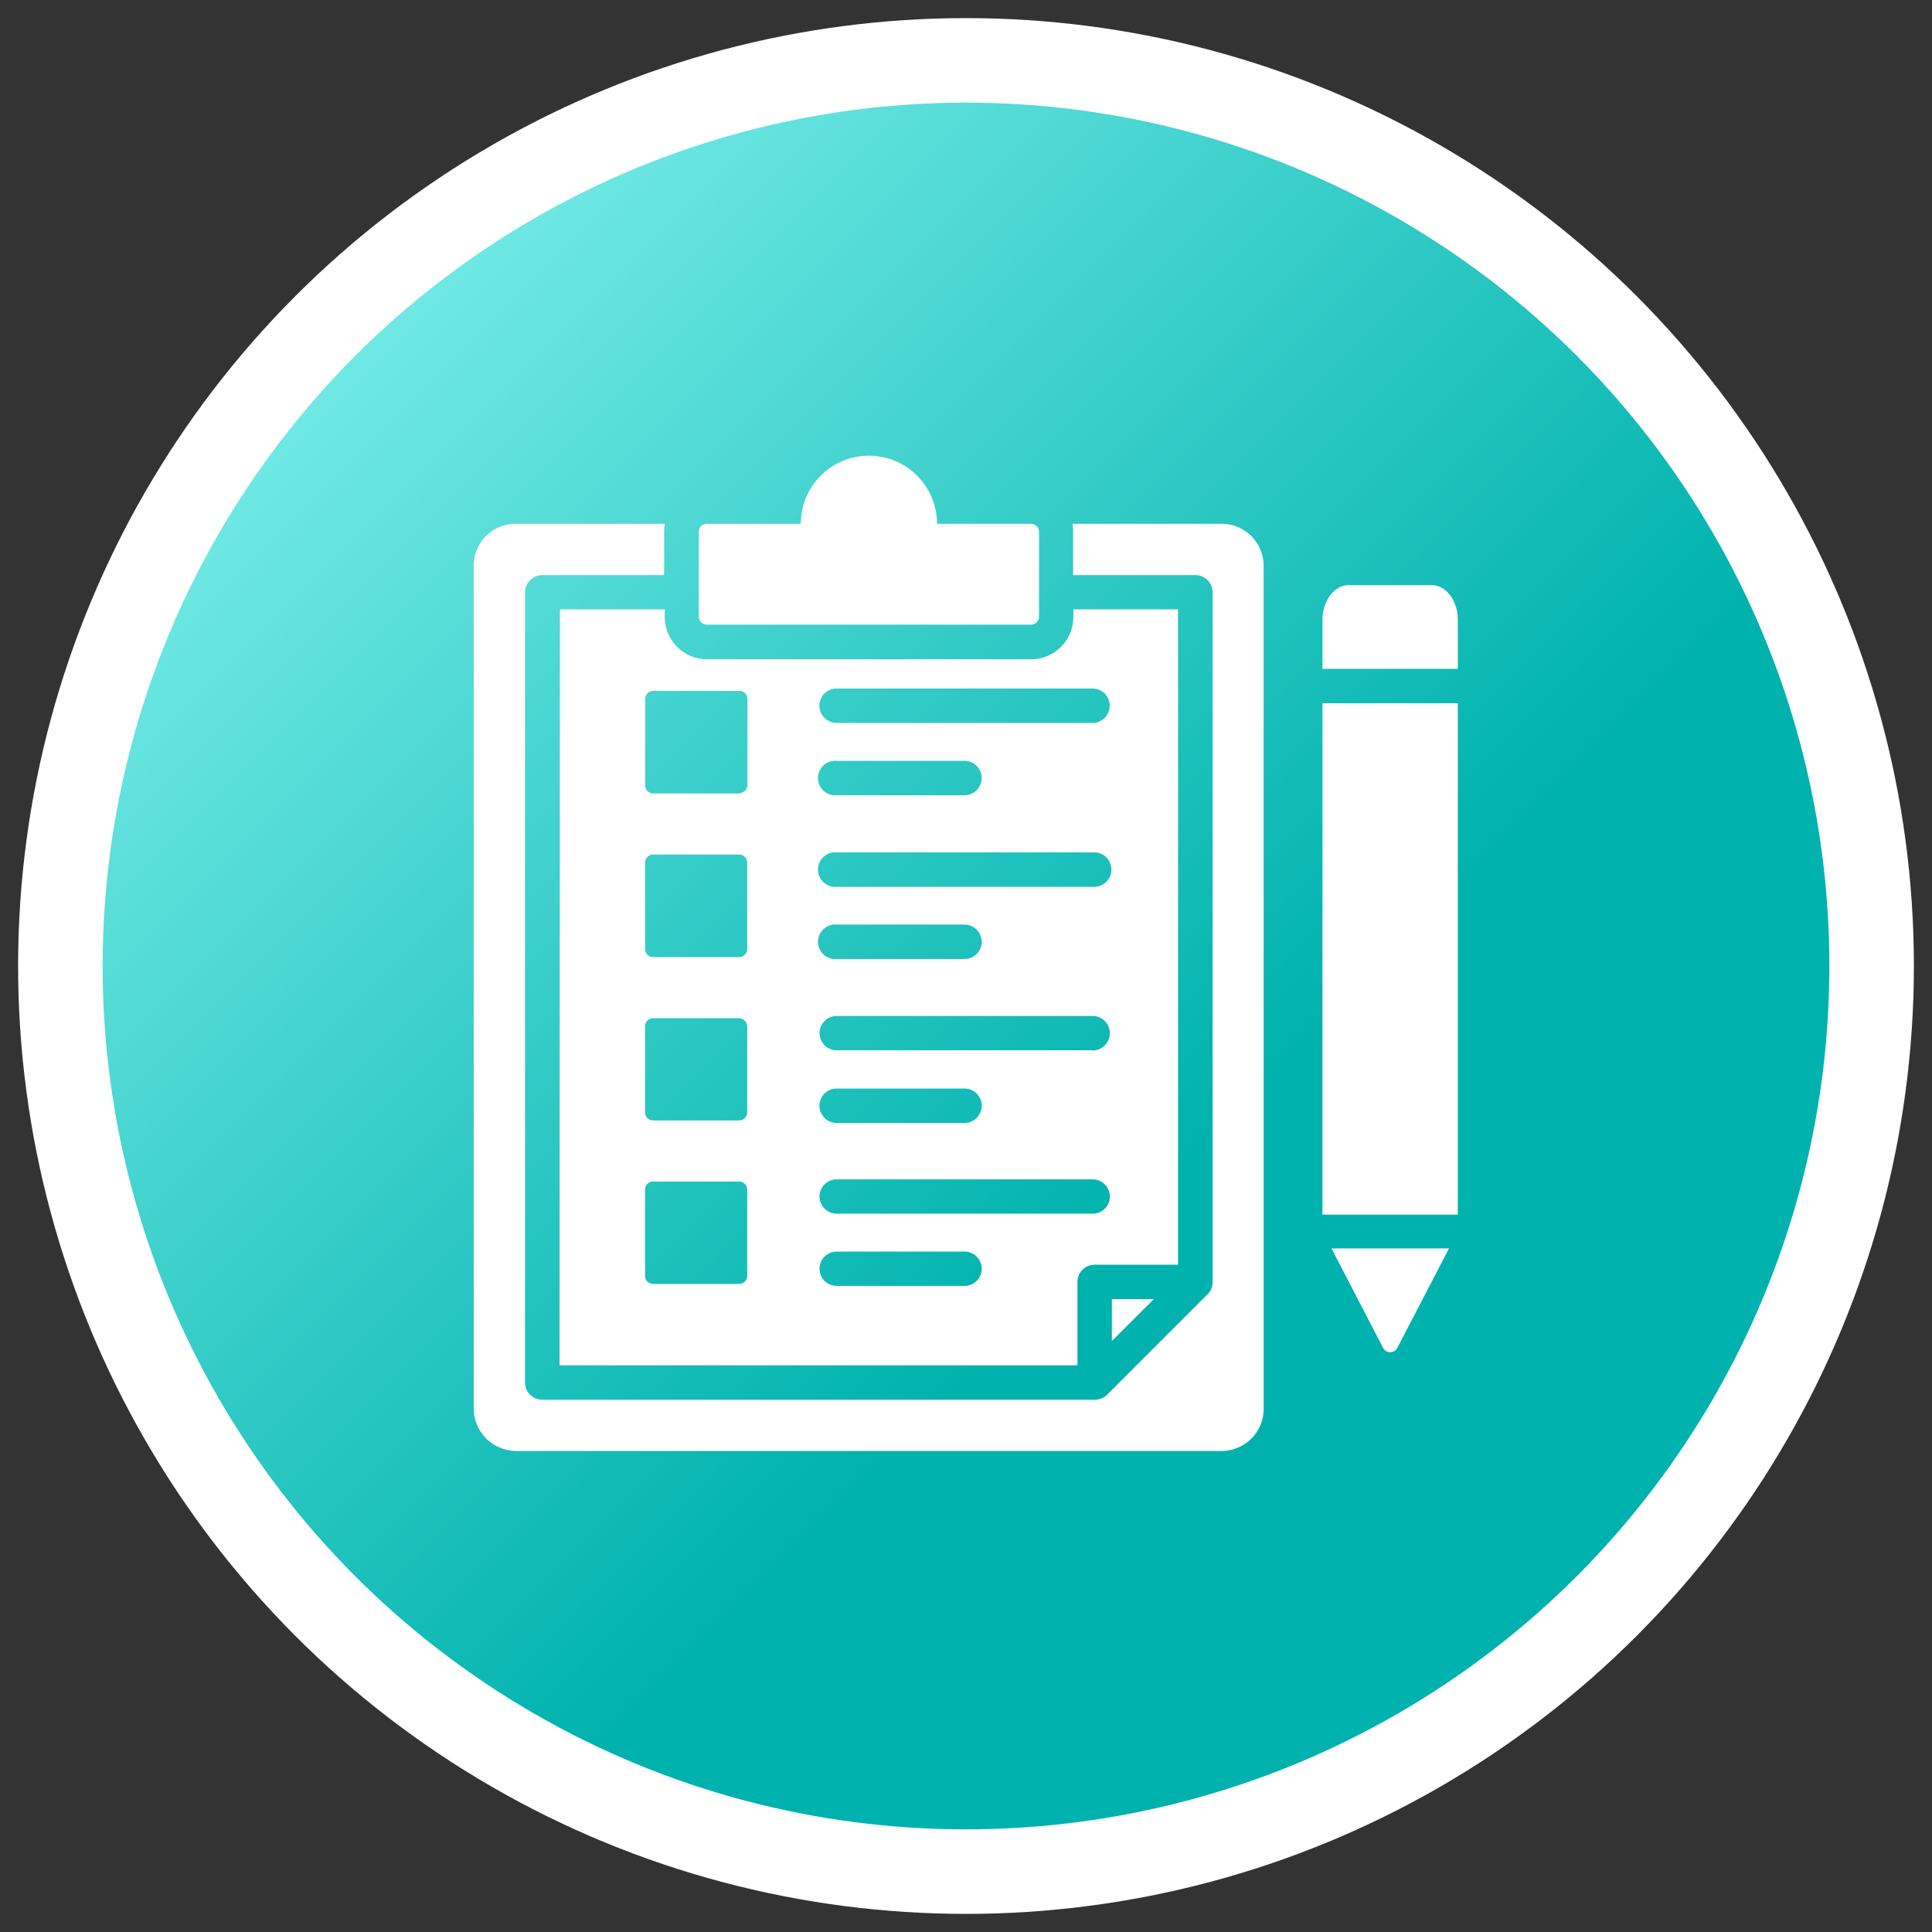
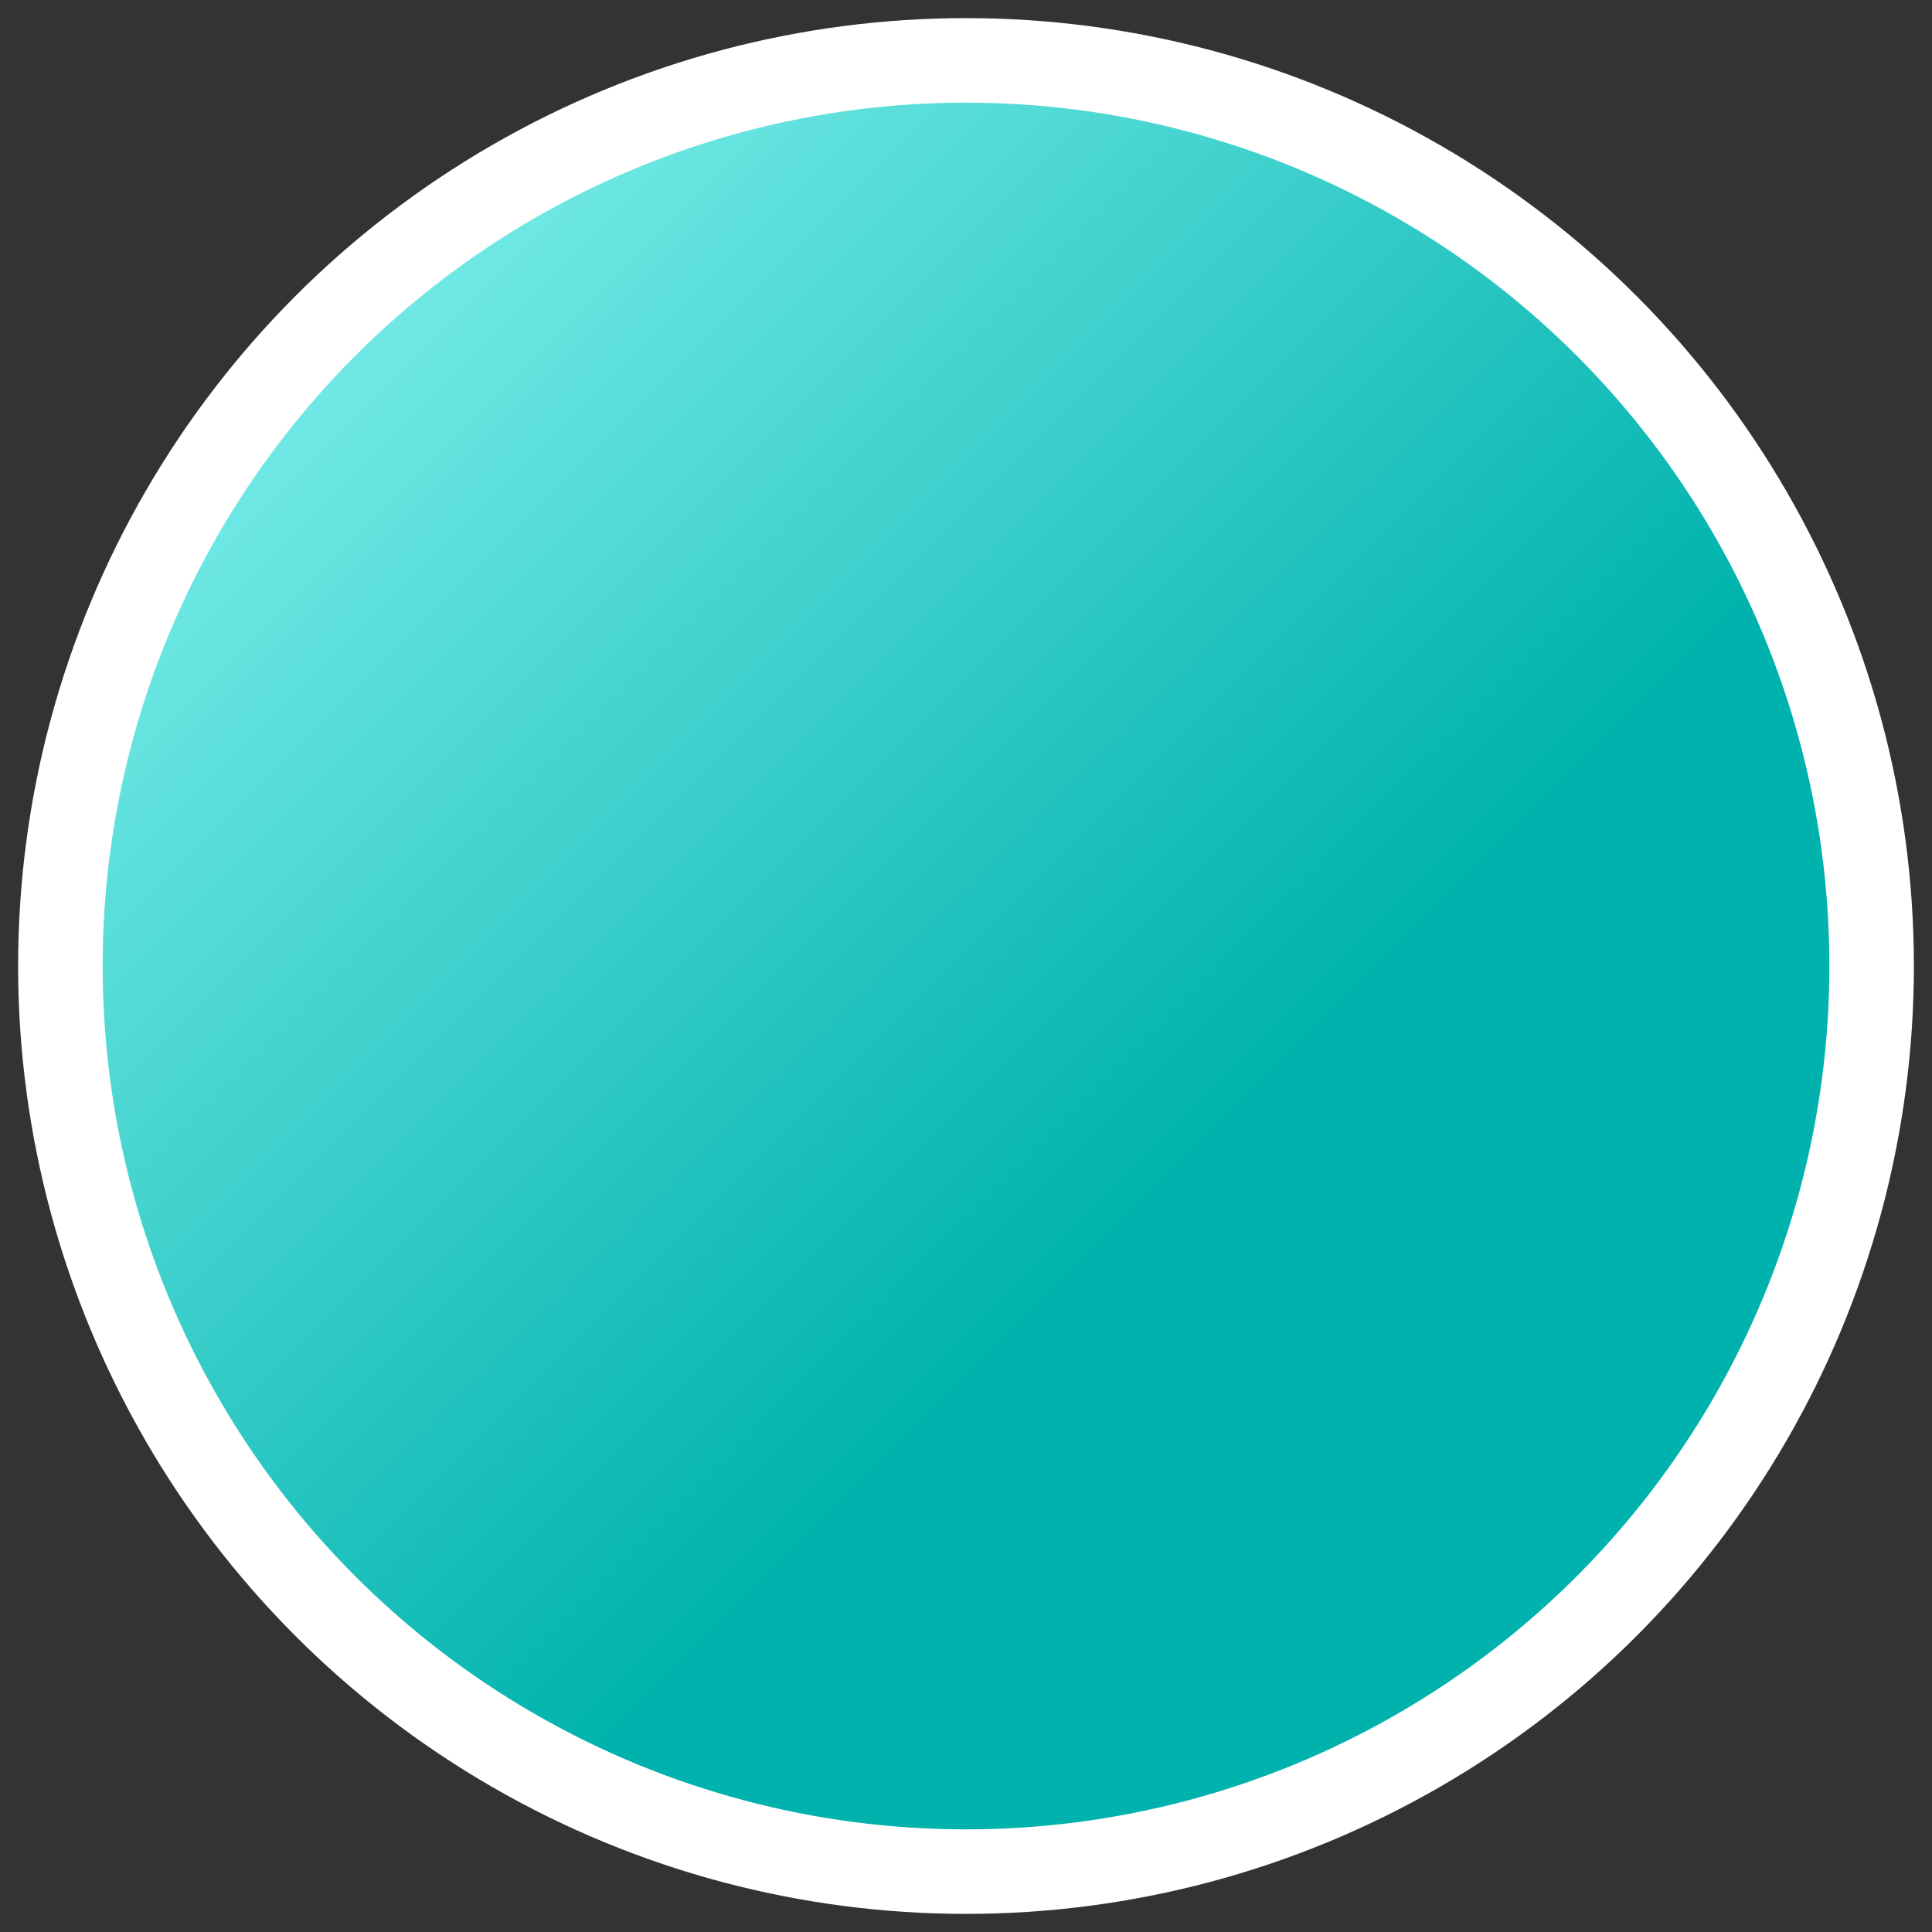
<svg xmlns="http://www.w3.org/2000/svg" id="Layer_1" data-name="Layer 1" viewBox="0 0 160 160">
  <rect x="0" y="0" width="160" height="160" fill="#333333" stroke="none" />
  <defs>
    <style>.cls-1{stroke:#fff;stroke-width:7px;fill:url(#linear-gradient);}.cls-2{fill:#fff;fill-rule:evenodd;}</style>
    <linearGradient id="linear-gradient" x1="57.33" y1="14.67" x2="214.67" y2="-142.67" gradientTransform="matrix(1, 0, 0, -1, -56, 16)" gradientUnits="userSpaceOnUse">
      <stop offset="0" stop-color="#9efffc" />
      <stop offset="0.61" stop-color="#00b2ad" />
    </linearGradient>
  </defs>
  <title>icon-form</title>
  <circle class="cls-1" cx="80" cy="80" r="75" />
-   <path class="cls-2" d="M58.54,43.38h7.78a5.64,5.64,0,1,1,11.28,0h7.78a.67.67,0,0,1,.67.67v7a.67.67,0,0,1-.67.68H58.54a.67.67,0,0,1-.67-.68v-7A.67.67,0,0,1,58.54,43.38Zm33.54,64.21v3.47l3.47-3.47Zm-45.74,5.48H89.23v-6.91a1.42,1.42,0,0,1,1.42-1.42h6.91V50.46H88.89v.63a3.51,3.51,0,0,1-3.51,3.51H58.56a3.51,3.51,0,0,1-3.51-3.51v-.63H46.37Zm33.54-9.42a1.42,1.42,0,1,1,0,2.84H69.29a1.42,1.42,0,1,1,0-2.84Zm10.59-3.14H69.29a1.42,1.42,0,1,1,0-2.84h21.2a1.42,1.42,0,1,1,0,2.84Zm0-13.53H69.29a1.42,1.42,0,1,1,0-2.84h21.2a1.42,1.42,0,0,1,1.42,1.42A1.44,1.44,0,0,1,90.47,87Zm0-13.54H69.29a1.43,1.43,0,1,1,0-2.85h21.2a1.43,1.43,0,1,1,0,2.85Zm1.43-15a1.43,1.43,0,0,1-1.43,1.43H69.29a1.43,1.43,0,0,1-1.43-1.43,1.41,1.41,0,0,1,1.43-1.42h21.2A1.42,1.42,0,0,1,91.9,58.48Zm-10.6,6a1.43,1.43,0,0,1-1.42,1.42H69.29a1.43,1.43,0,1,1,0-2.85H79.88A1.42,1.42,0,0,1,81.3,64.45ZM81.3,78a1.42,1.42,0,0,1-1.42,1.42H69.29a1.43,1.43,0,1,1,0-2.85H79.88A1.43,1.43,0,0,1,81.3,78Zm0,13.54A1.43,1.43,0,0,1,79.88,93H69.29a1.44,1.44,0,0,1-1.43-1.43,1.42,1.42,0,0,1,1.43-1.42H79.88A1.42,1.42,0,0,1,81.3,91.52Zm-19.42,7v7.12a.67.67,0,0,1-.67.67H54.09a.67.67,0,0,1-.67-.67V98.52a.67.67,0,0,1,.67-.67h7.12A.67.67,0,0,1,61.88,98.52Zm0-13.54v7.11a.67.67,0,0,1-.67.68H54.09a.67.67,0,0,1-.67-.68V85a.67.67,0,0,1,.67-.68h7.12A.7.7,0,0,1,61.88,85Zm0-13.54v7.12a.67.67,0,0,1-.67.68H54.09a.67.67,0,0,1-.67-.68V71.44a.67.67,0,0,1,.67-.67h7.12A.67.67,0,0,1,61.88,71.44Zm-.66-5.75H54.11a.67.67,0,0,1-.68-.68V57.9a.67.67,0,0,1,.68-.68h7.11a.67.67,0,0,1,.68.68V65A.7.7,0,0,1,61.22,65.69ZM42.73,120.16h58.44a3.48,3.48,0,0,0,3.48-3.48V46.85a3.48,3.48,0,0,0-3.48-3.47H88.81a2.88,2.88,0,0,1,.06.67v3.58H99a1.42,1.42,0,0,1,1.42,1.43v57.12a1.38,1.38,0,0,1-.41,1l-8.32,8.32a1.48,1.48,0,0,1-1,.42H44.91a1.43,1.43,0,0,1-1.43-1.42V49.06a1.43,1.43,0,0,1,1.43-1.43H55V44.05a3.79,3.79,0,0,1,.06-.67H42.7a3.47,3.47,0,0,0-3.47,3.47v69.82A3.53,3.53,0,0,0,42.73,120.16Zm66.79-19.57V58.24h11.21v42.35Zm0-45.2V51.32c0-1.57,1-2.86,2.16-2.86h6.89c1.19,0,2.16,1.29,2.16,2.86v4.07Zm10.48,48-4.28,8.23a.66.66,0,0,1-1.18,0l-4.27-8.23Z" />
</svg>